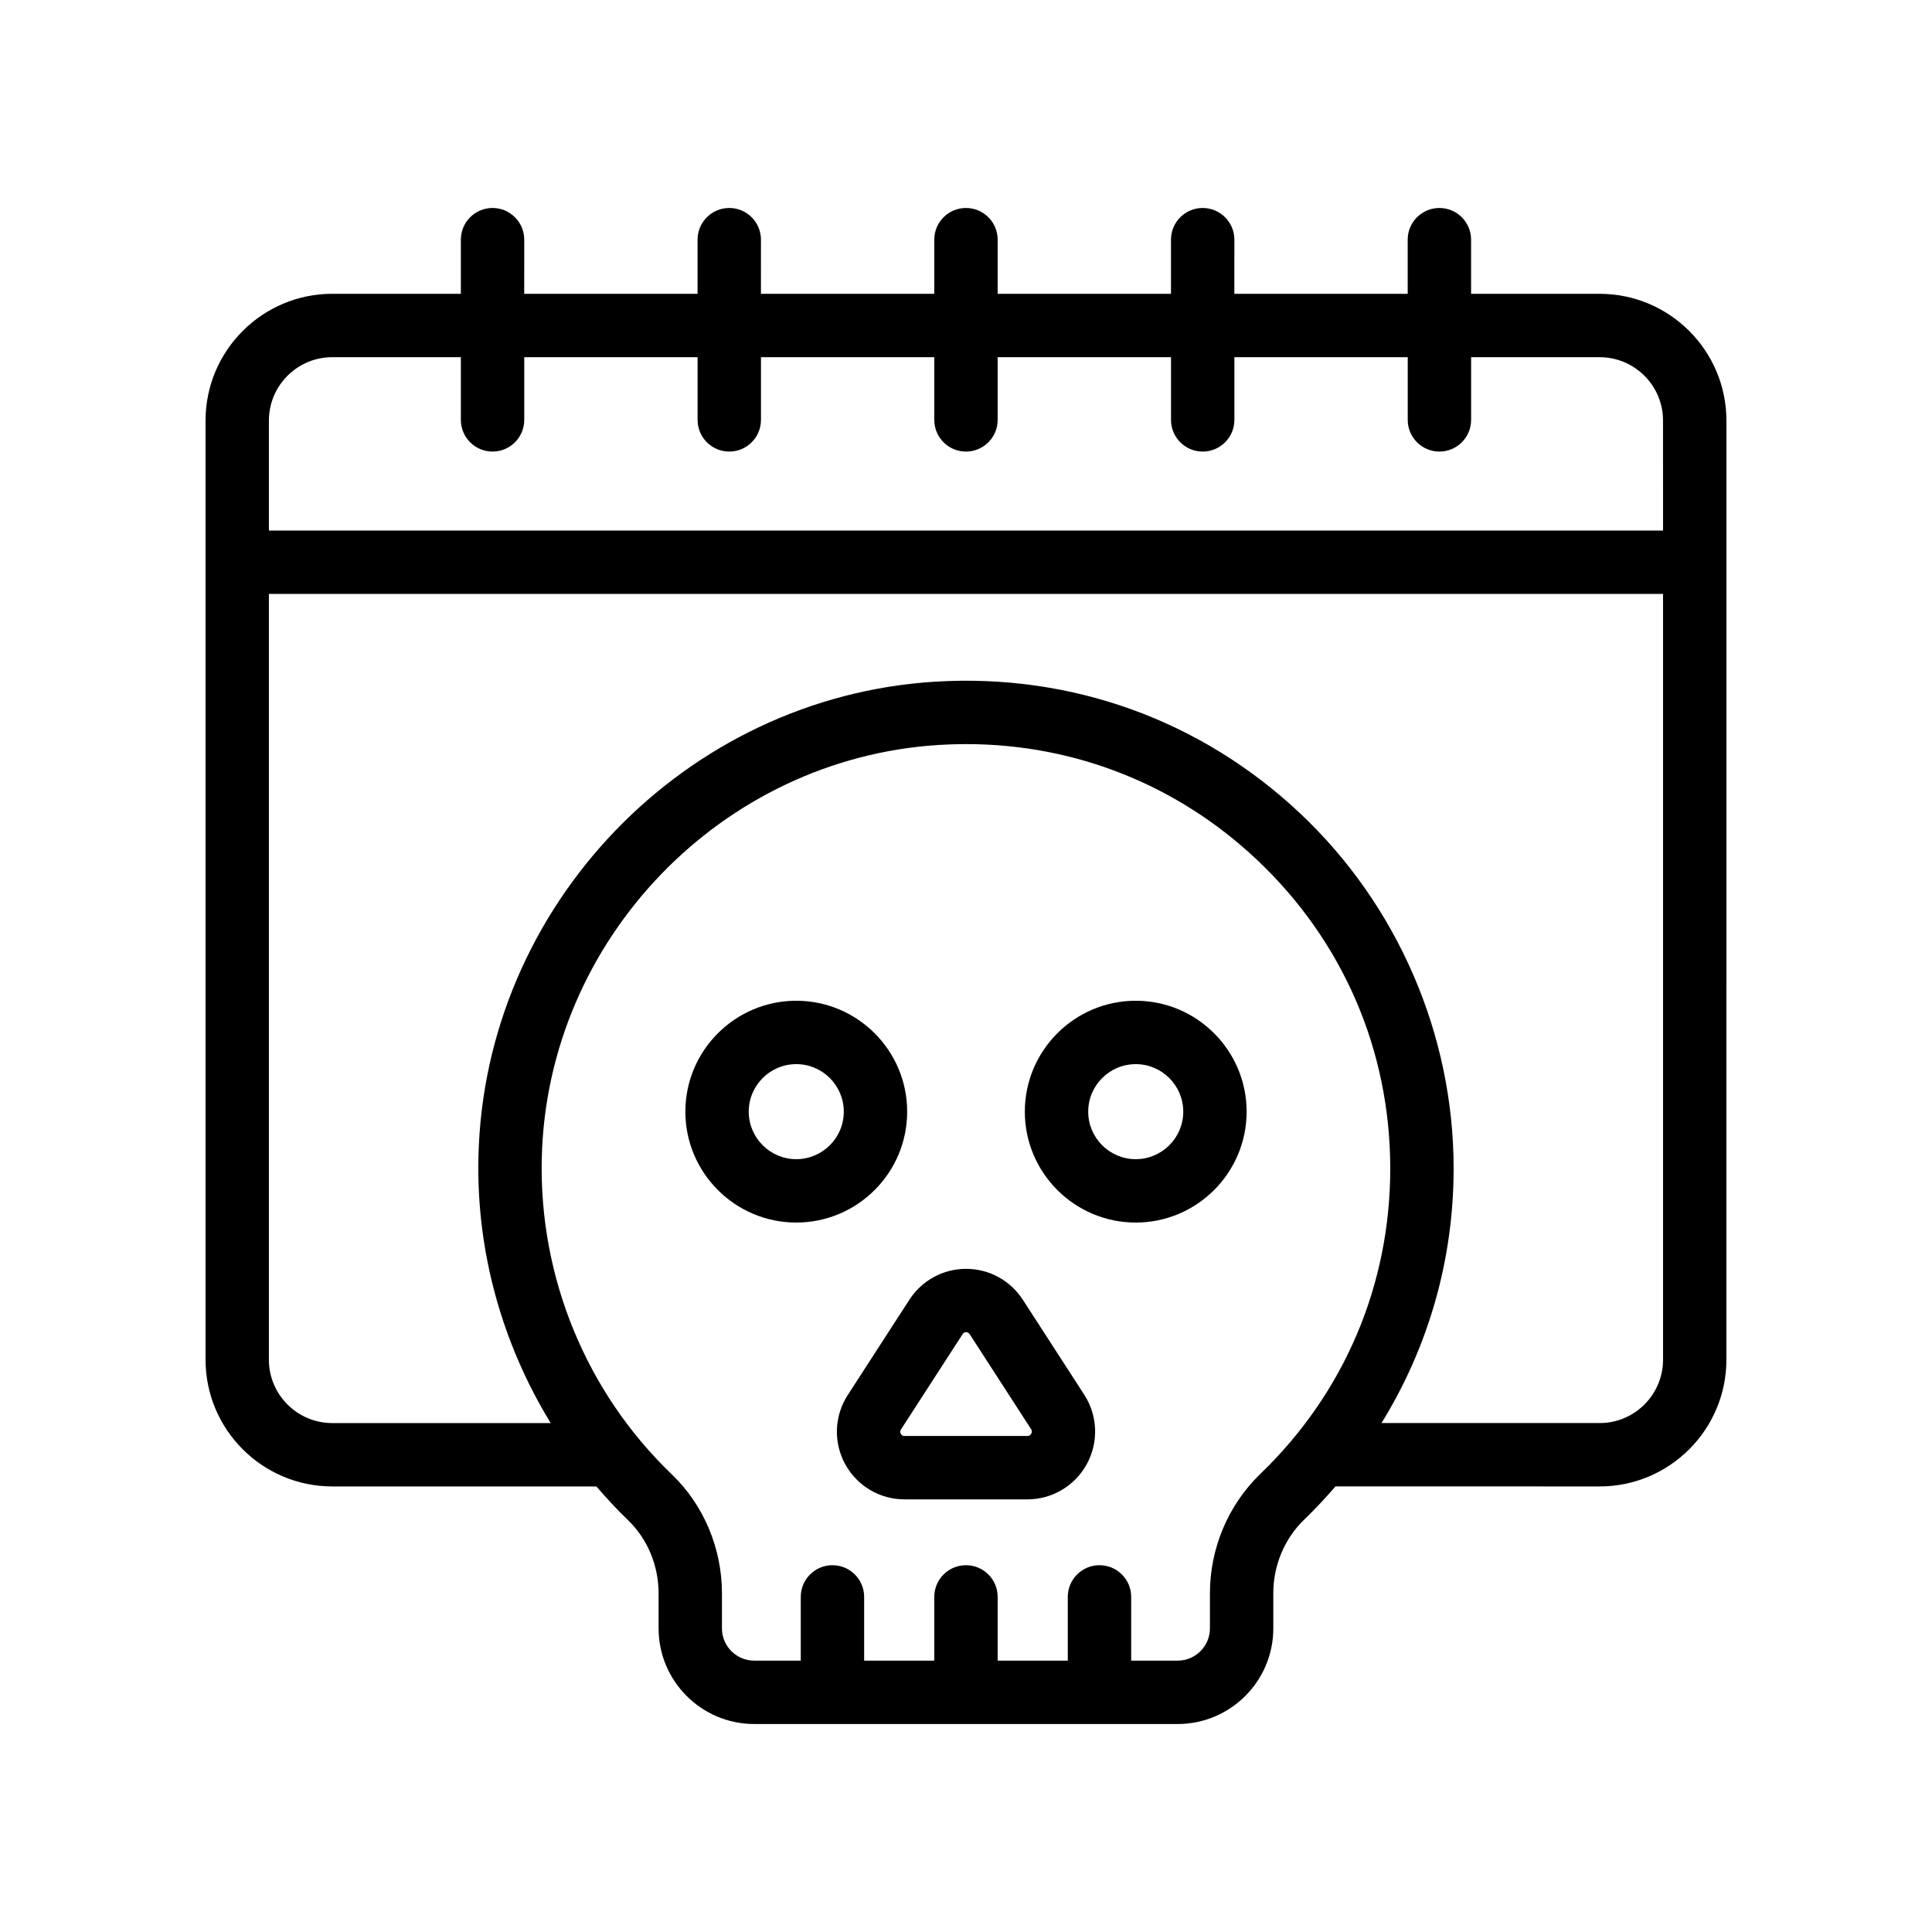
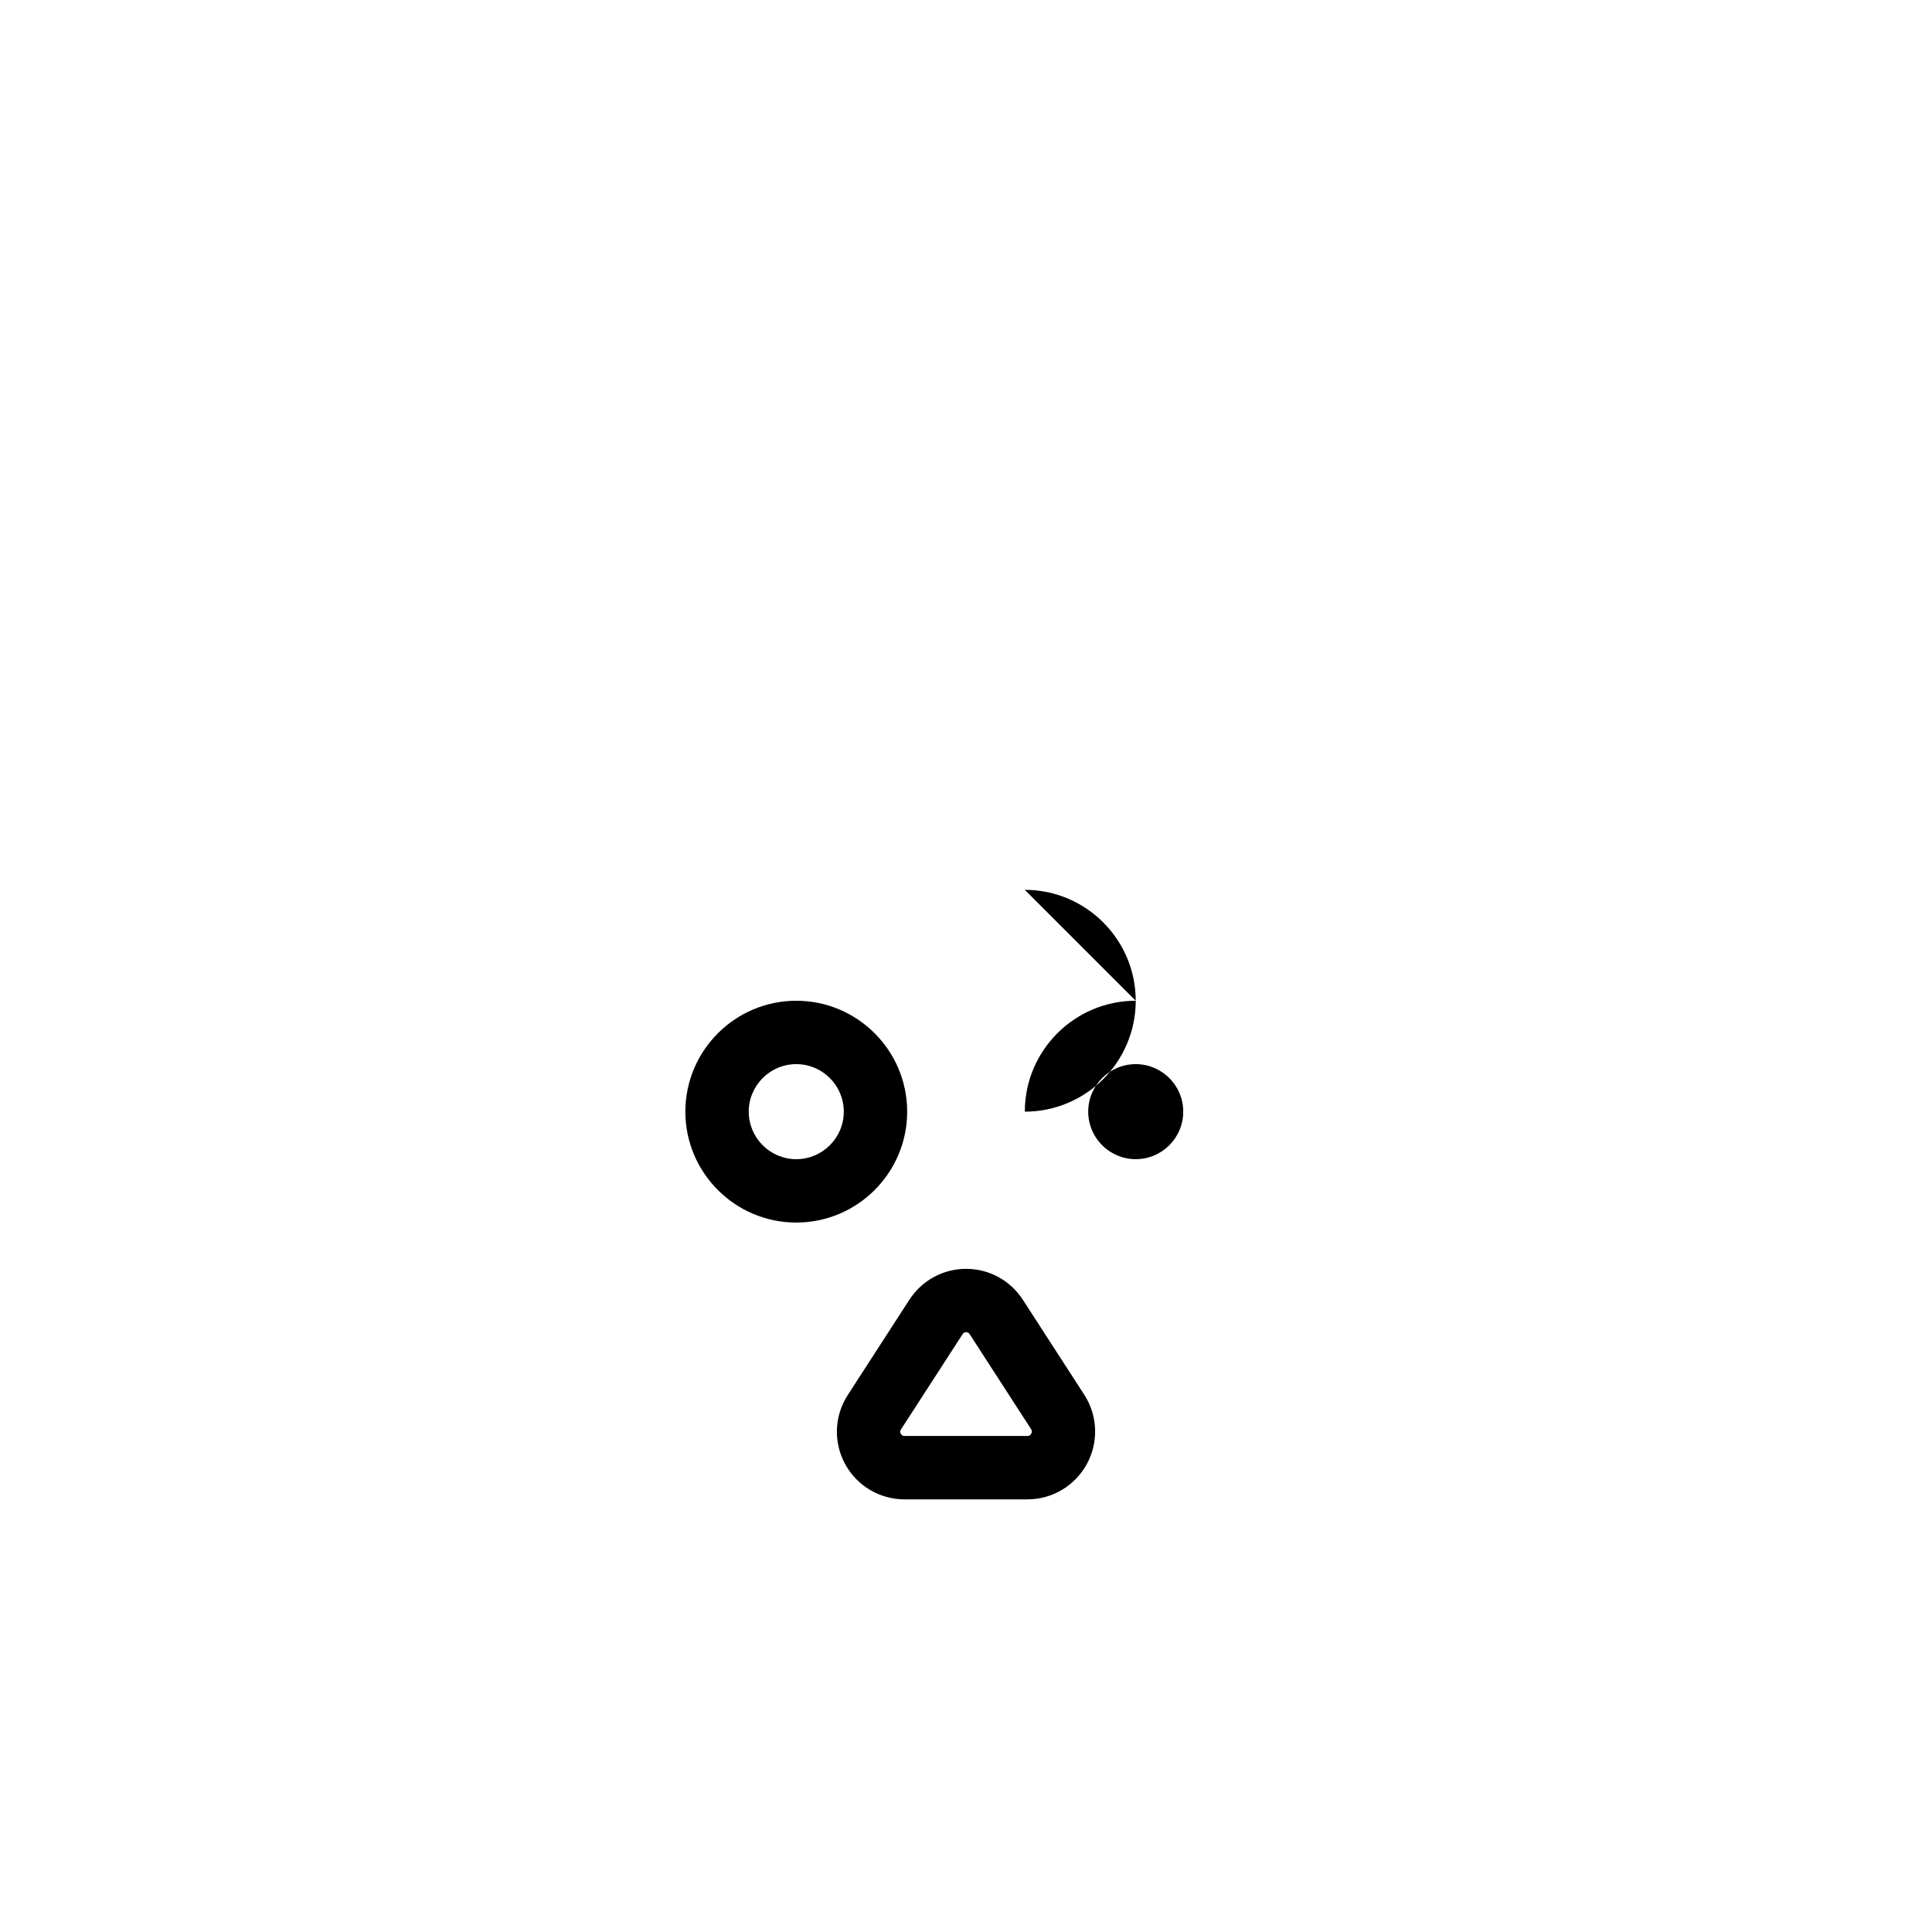
<svg xmlns="http://www.w3.org/2000/svg" fill="#000000" width="800px" height="800px" version="1.1" viewBox="144 144 512 512">
  <g>
-     <path d="m567.93 221.86h-34.078v-14.344c0-4.637-3.758-8.398-8.398-8.398-4.637 0-8.398 3.758-8.398 8.398v14.348h-45.938l0.004-14.348c0-4.637-3.758-8.398-8.398-8.398-4.637 0-8.398 3.758-8.398 8.398v14.348l-45.934-0.004v-14.344c0-4.637-3.758-8.398-8.398-8.398-4.637 0-8.398 3.758-8.398 8.398v14.348h-45.938l0.004-14.348c0-4.637-3.758-8.398-8.398-8.398-4.637 0-8.398 3.758-8.398 8.398v14.348h-45.938l0.004-14.348c0-4.637-3.758-8.398-8.398-8.398-4.637 0-8.398 3.758-8.398 8.398v14.348l-34.074-0.004c-18.52 0-33.586 15.066-33.586 33.586v248.89c0 18.52 15.066 33.586 33.586 33.586h69.992c2.652 3.082 5.41 6.082 8.367 8.914 5.156 4.961 8.117 12.039 8.117 19.418v9.289c0 13.973 11.371 25.34 25.348 25.34h112.21c13.977 0 25.348-11.363 25.348-25.34l-0.004-9.34c0-7.348 2.984-14.457 8.168-19.469 2.938-2.82 5.684-5.781 8.316-8.816l70.008 0.004c18.52 0 33.586-15.066 33.586-33.586l0.004-248.88c0-18.52-15.07-33.59-33.59-33.59zm-89.977 312.78c-8.457 8.184-13.309 19.688-13.309 31.562v9.34c0 4.715-3.836 8.543-8.551 8.543h-12.32v-16.891c0-4.641-3.758-8.398-8.398-8.398-4.637 0-8.398 3.754-8.398 8.398v16.891h-18.586v-16.891c0-4.641-3.758-8.398-8.398-8.398-4.637 0-8.398 3.754-8.398 8.398v16.891h-18.586v-16.891c0-4.641-3.758-8.398-8.398-8.398-4.637 0-8.398 3.754-8.398 8.398v16.891h-12.336c-4.715 0-8.551-3.828-8.551-8.543v-9.289c0-11.93-4.84-23.418-13.285-31.527-22.672-21.734-35.234-52.297-34.461-83.852 1.371-57.84 47.625-105.92 105.31-109.46 2.391-0.148 4.773-0.219 7.141-0.219 28.766 0 55.867 10.707 76.957 30.547 22.859 21.5 35.445 50.594 35.445 81.922 0.008 30.871-12.23 59.621-34.477 80.973zm106.77-30.309c0 9.262-7.531 16.793-16.793 16.793h-57.816c12.371-20.062 19.113-43.152 19.113-67.465 0-35.484-14.848-69.809-40.73-94.156-26.238-24.684-60.531-37.055-96.633-34.855-66.316 4.066-119.5 59.336-121.07 125.82-0.617 25.125 6.273 49.621 19.148 70.66h-57.887c-9.262 0-16.793-7.531-16.793-16.793v-202.94h369.46zm0-219.73h-369.46v-29.152c0-9.262 7.531-16.793 16.793-16.793h34.078v16.613c0 4.637 3.758 8.398 8.398 8.398 4.637 0 8.398-3.758 8.398-8.398v-16.613h45.938v16.613c0 4.637 3.758 8.398 8.398 8.398 4.637 0 8.398-3.758 8.398-8.398v-16.613l45.93 0.004v16.613c0 4.637 3.758 8.398 8.398 8.398 4.637 0 8.398-3.758 8.398-8.398v-16.613h45.938v16.613c0 4.637 3.758 8.398 8.398 8.398 4.637 0 8.398-3.758 8.398-8.398v-16.613h45.938v16.613c0 4.637 3.758 8.398 8.398 8.398 4.637 0 8.398-3.758 8.398-8.398v-16.613h34.066c9.262 0 16.793 7.531 16.793 16.793z" />
    <path d="m384.41 438.6c0-16.203-13.188-29.391-29.391-29.391s-29.391 13.188-29.391 29.391 13.188 29.391 29.391 29.391c16.207-0.004 29.391-13.188 29.391-29.391zm-29.391 12.594c-6.945 0-12.594-5.648-12.594-12.594 0-6.945 5.648-12.594 12.594-12.594 6.945 0 12.594 5.648 12.594 12.594 0.004 6.945-5.648 12.594-12.594 12.594z" />
-     <path d="m444.98 409.21c-16.203 0-29.391 13.188-29.391 29.391s13.188 29.391 29.391 29.391c16.203 0 29.391-13.188 29.391-29.391-0.004-16.203-13.188-29.391-29.391-29.391zm0 41.984c-6.945 0-12.594-5.648-12.594-12.594 0-6.945 5.648-12.594 12.594-12.594 6.945 0 12.594 5.648 12.594 12.594 0 6.945-5.648 12.594-12.594 12.594z" />
+     <path d="m444.98 409.21c-16.203 0-29.391 13.188-29.391 29.391c16.203 0 29.391-13.188 29.391-29.391-0.004-16.203-13.188-29.391-29.391-29.391zm0 41.984c-6.945 0-12.594-5.648-12.594-12.594 0-6.945 5.648-12.594 12.594-12.594 6.945 0 12.594 5.648 12.594 12.594 0 6.945-5.648 12.594-12.594 12.594z" />
    <path d="m415.11 488.52c-3.328-5.176-8.965-8.266-15.082-8.266-6.117 0-11.754 3.09-15.07 8.25l-16.27 25.156c-3.586 5.5-3.875 12.508-0.742 18.293 3.137 5.793 9.172 9.395 15.754 9.395h32.578c6.551 0 12.582-3.582 15.734-9.344 3.152-5.766 2.922-12.766-0.625-18.312zm2.172 35.422c-0.336 0.605-0.82 0.605-1.004 0.605h-32.578c-0.18 0-0.664 0-0.984-0.59-0.312-0.582-0.062-0.973 0.059-1.148l16.301-25.207c0.086-0.141 0.355-0.559 0.957-0.559 0.598 0 0.871 0.418 0.969 0.574l16.27 25.156c0.082 0.141 0.348 0.555 0.012 1.168z" />
  </g>
</svg>